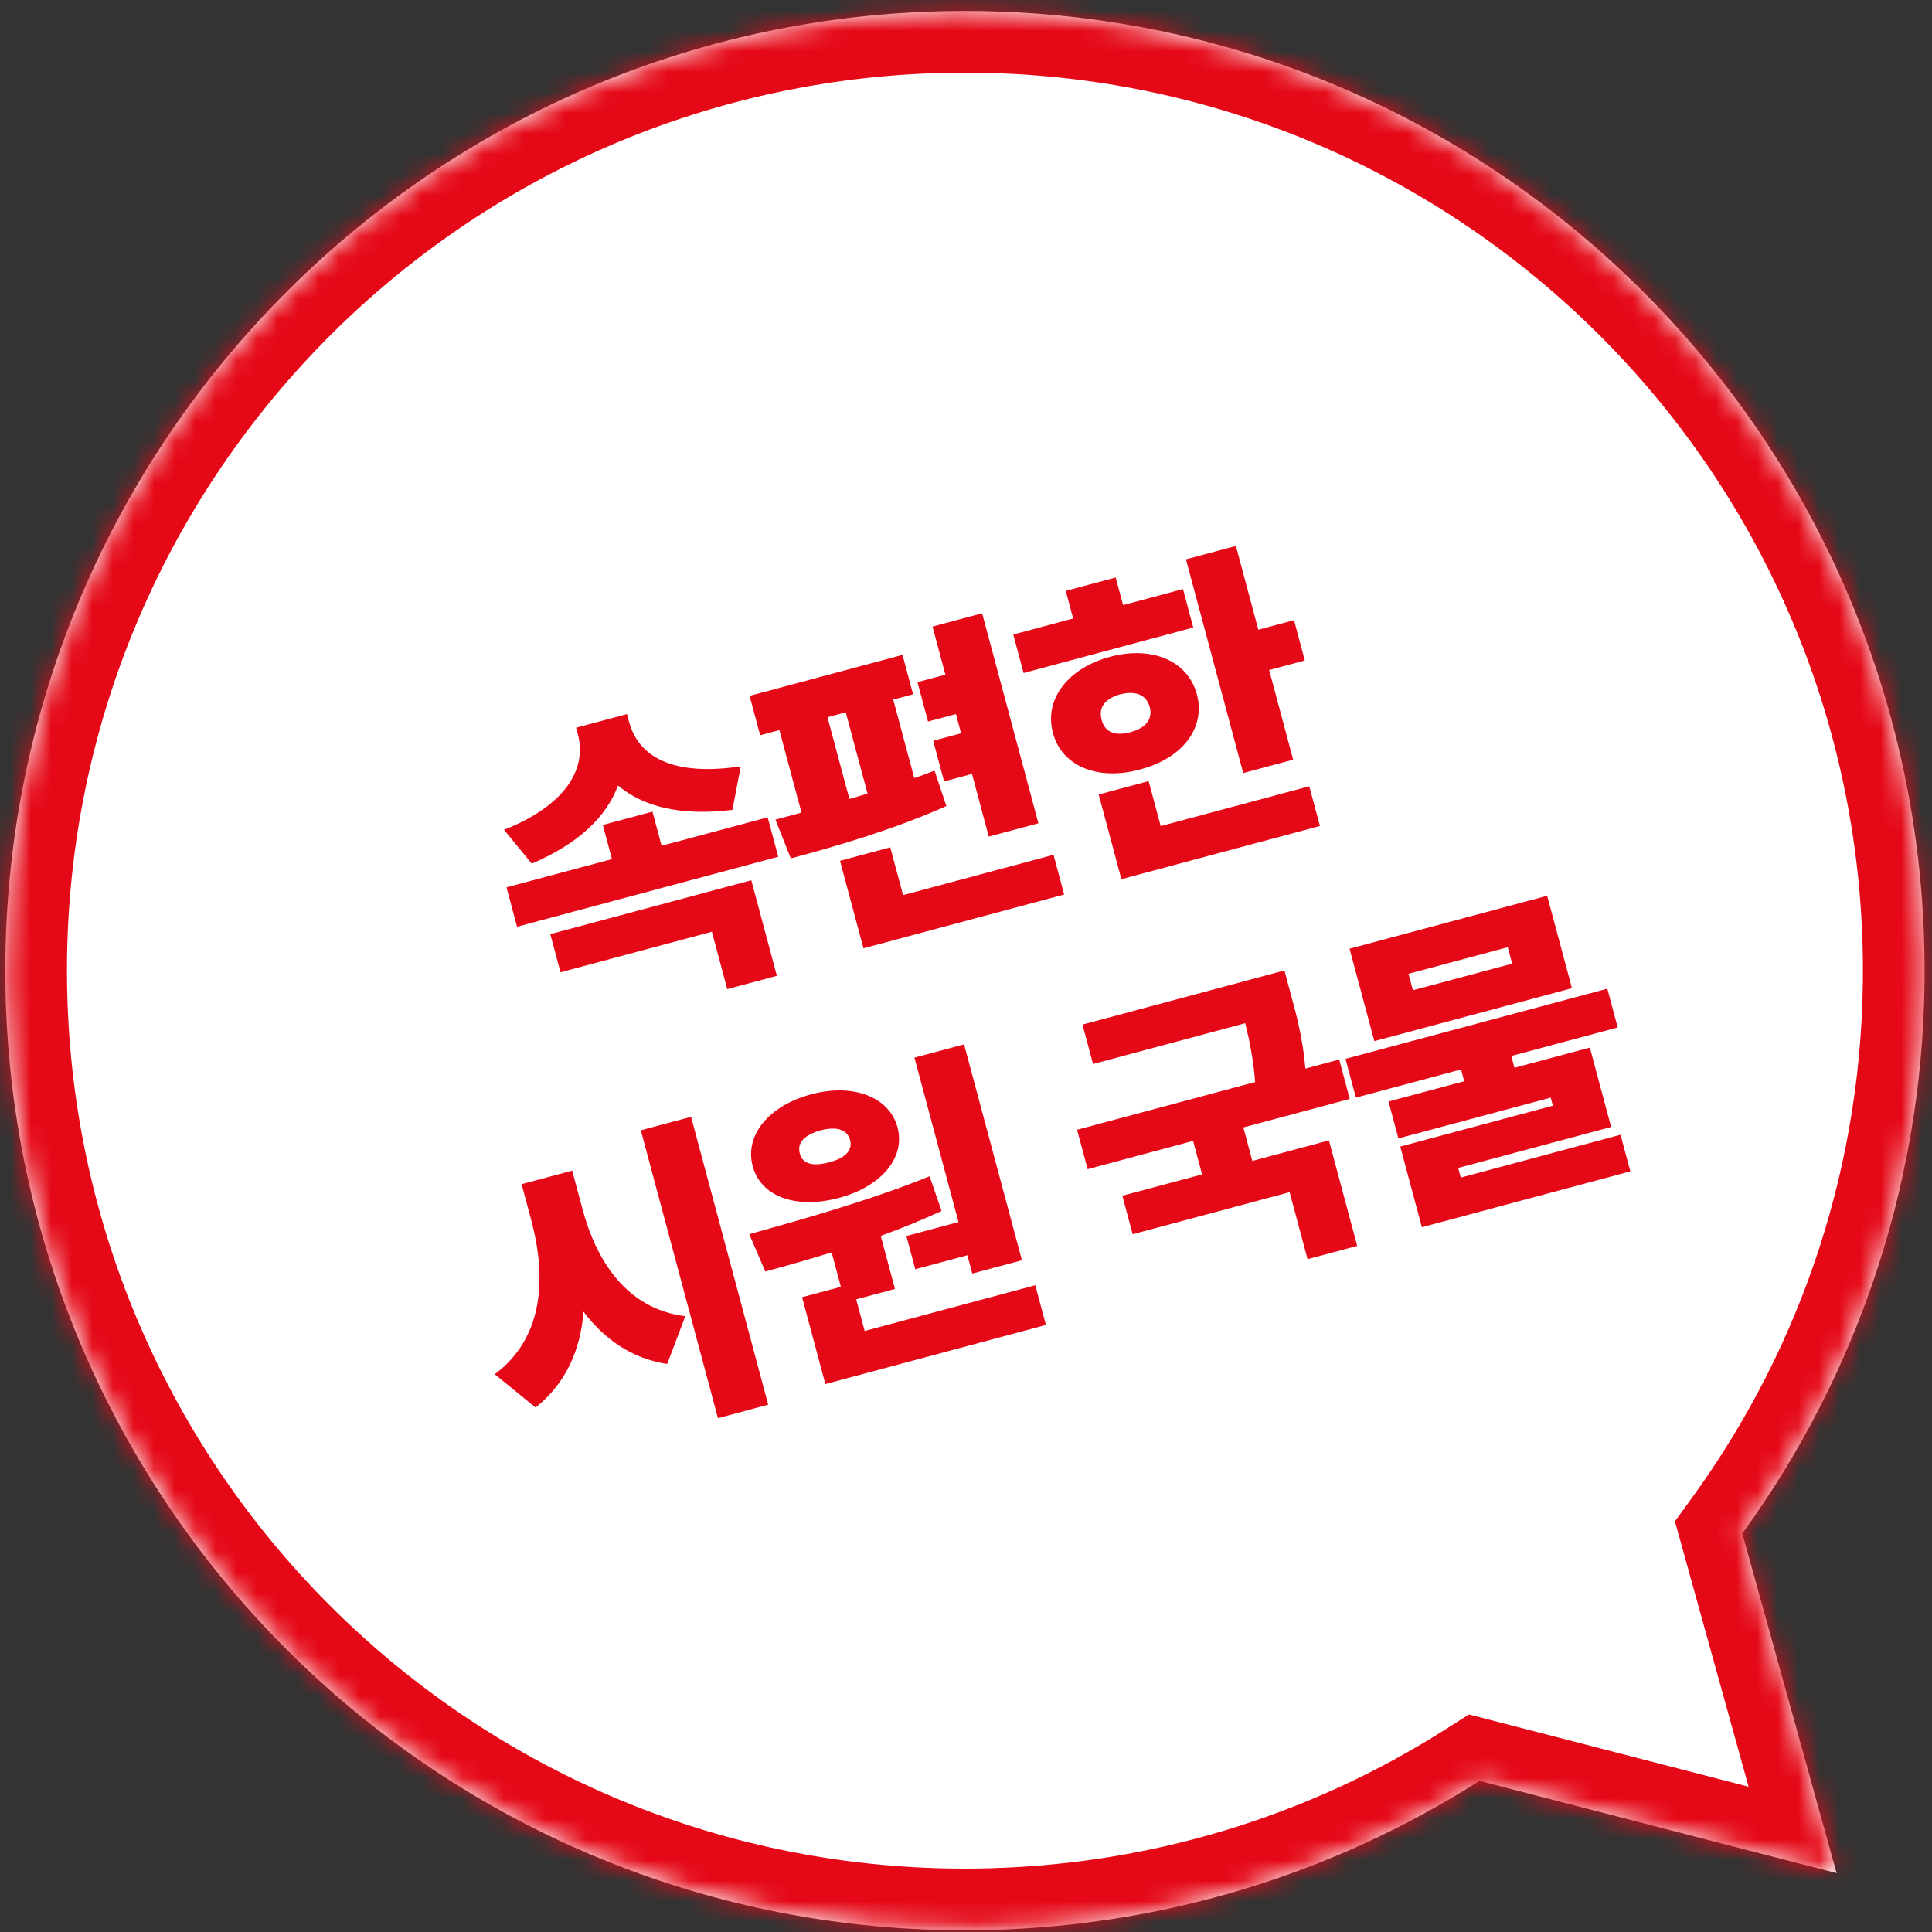
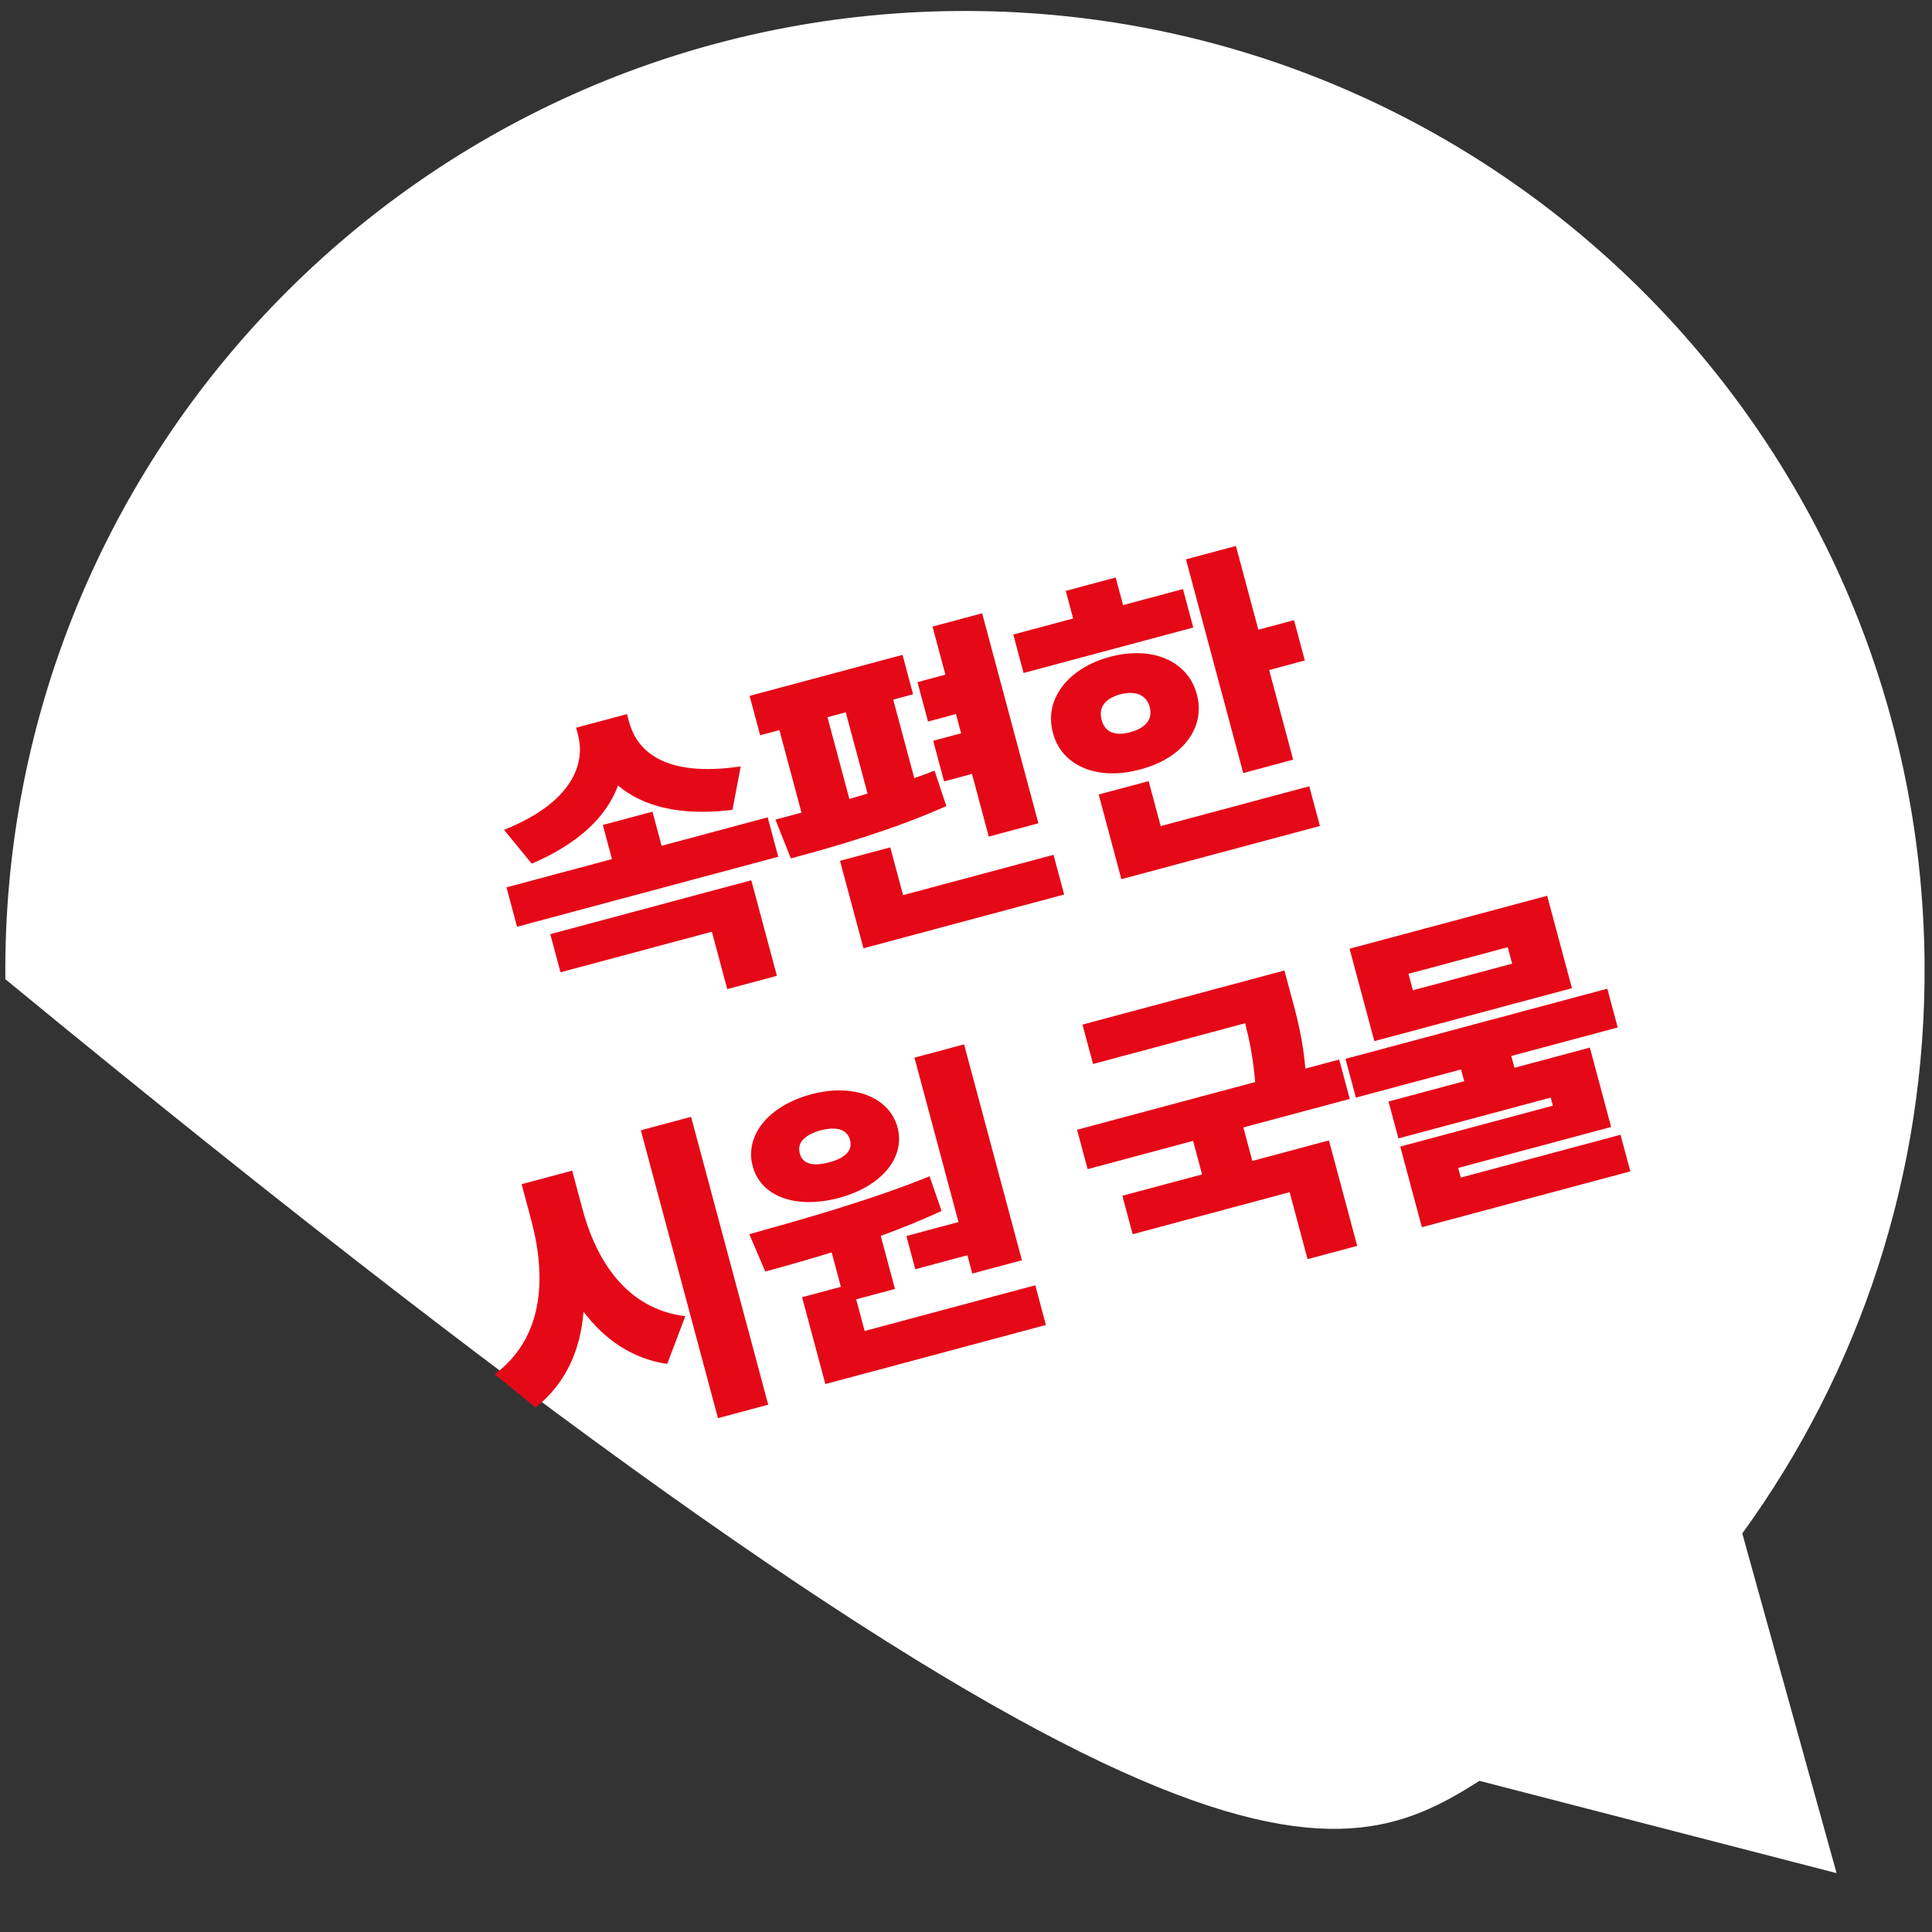
<svg xmlns="http://www.w3.org/2000/svg" width="94" height="94" viewBox="0 0 94 94" fill="none">
  <rect x="0" y="0" width="94" height="94" fill="#333333" stroke="none" />
-   <path fill-rule="evenodd" clip-rule="evenodd" d="M84.77 74.609C90.43 66.806 93.731 57.188 93.638 46.809C93.408 21.023 72.318 0.306 46.532 0.536C20.746 0.767 0.03 21.857 0.26 47.642C0.49 73.428 21.58 94.145 47.365 93.914C56.426 93.834 64.862 91.177 71.982 86.646L89.357 91.136L84.77 74.609Z" fill="white" />
+   <path fill-rule="evenodd" clip-rule="evenodd" d="M84.77 74.609C90.43 66.806 93.731 57.188 93.638 46.809C93.408 21.023 72.318 0.306 46.532 0.536C20.746 0.767 0.03 21.857 0.26 47.642C56.426 93.834 64.862 91.177 71.982 86.646L89.357 91.136L84.77 74.609Z" fill="white" />
  <mask id="mask0_4811_593" style="mask-type:luminance" maskUnits="userSpaceOnUse" x="0" y="0" width="94" height="94">
    <path fill-rule="evenodd" clip-rule="evenodd" d="M84.77 74.609C90.43 66.806 93.731 57.188 93.638 46.809C93.408 21.023 72.318 0.306 46.532 0.536C20.746 0.767 0.03 21.857 0.26 47.642C0.49 73.428 21.58 94.145 47.365 93.914C56.426 93.834 64.862 91.177 71.982 86.646L89.357 91.136L84.77 74.609Z" fill="white" />
  </mask>
  <g mask="url(#mask0_4811_593)">
-     <path d="M84.77 74.609L82.342 72.848L81.493 74.019L81.88 75.412L84.77 74.609ZM71.982 86.646L72.732 83.741L71.471 83.415L70.371 84.115L71.982 86.646ZM89.357 91.136L88.606 94.04L93.637 95.34L92.248 90.333L89.357 91.136ZM90.638 46.835C90.725 56.551 87.637 65.547 82.342 72.848L87.199 76.371C93.222 68.065 96.737 57.824 96.638 46.782L90.638 46.835ZM46.559 3.536C70.688 3.321 90.423 22.706 90.638 46.835L96.638 46.782C96.393 19.339 73.948 -2.708 46.505 -2.464L46.559 3.536ZM3.26 47.615C3.044 23.486 22.43 3.752 46.559 3.536L46.505 -2.464C19.063 -2.219 -2.985 20.227 -2.74 47.669L3.26 47.615ZM47.339 90.915C23.21 91.13 3.475 71.744 3.26 47.615L-2.74 47.669C-2.495 75.111 19.95 97.159 47.392 96.914L47.339 90.915ZM70.371 84.115C63.711 88.353 55.822 90.839 47.339 90.915L47.392 96.914C57.031 96.828 66.012 94.001 73.593 89.177L70.371 84.115ZM90.107 88.231L72.732 83.741L71.231 89.55L88.606 94.04L90.107 88.231ZM81.88 75.412L86.466 91.938L92.248 90.333L87.661 73.807L81.88 75.412Z" fill="#E50817" />
-   </g>
+     </g>
  <path d="M37.351 39.768L37.865 41.685L25.157 45.09L24.643 43.173L29.775 41.799L29.33 40.138L31.745 39.491L32.19 41.151L37.351 39.768ZM24.524 40.375C27.892 39.027 28.483 37.13 28.123 35.754L28.03 35.407L30.505 34.744L30.598 35.091C30.985 36.565 32.352 37.832 36.04 37.289L35.636 39.403C33.107 39.717 31.272 39.238 30.069 38.218C29.527 39.697 28.187 41.035 25.871 42.02L24.524 40.375ZM27.271 47.306L26.774 45.45L36.554 42.829L37.799 47.478L35.384 48.125L34.636 45.333L27.271 47.306ZM47.785 29.839L50.523 40.057L48.108 40.704L47.292 37.655L45.933 38.019L45.404 36.042L46.762 35.678L46.511 34.742L45.153 35.106L44.639 33.189L45.998 32.825L45.371 30.486L47.785 29.839ZM37.729 39.878L38.996 39.538L37.921 35.523L36.985 35.774L36.471 33.857L43.912 31.863L44.425 33.78L43.46 34.039L44.483 37.857C44.824 37.742 45.148 37.623 45.47 37.496L46.044 39.218C43.605 40.317 40.652 41.189 38.477 41.764L37.729 39.878ZM42.011 46.139L40.87 41.883L43.315 41.228L43.938 43.552L51.258 41.591L51.776 43.522L42.011 46.139ZM41.326 38.873L42.21 38.612L41.15 34.658L40.26 34.896L41.326 38.873ZM60.132 26.563L61.224 30.638L62.96 30.173L63.485 32.135L61.75 32.6L62.918 36.962L60.489 37.613L57.702 27.214L60.132 26.563ZM49.802 32.744L49.3 30.873L52.213 30.092L51.853 28.749L54.283 28.098L54.643 29.441L57.556 28.66L58.057 30.532L49.802 32.744ZM51.23 35.661C50.784 34.026 51.962 32.505 54.007 31.957C56.052 31.409 57.795 32.147 58.233 33.785C58.67 35.415 57.524 36.903 55.475 37.436C53.434 37.999 51.66 37.293 51.23 35.661ZM54.56 42.776L53.456 38.656L55.886 38.005L56.473 40.193L63.702 38.256L64.22 40.188L54.56 42.776ZM53.6 35.026C53.762 35.662 54.295 35.811 54.99 35.625C55.699 35.434 56.102 35.035 55.939 34.399C55.762 33.768 55.208 33.601 54.496 33.783C53.804 33.977 53.423 34.394 53.6 35.026ZM28.32 58.753C28.994 61.33 30.484 63.689 33.344 64.039L32.462 66.362C30.742 66.103 29.408 65.166 28.392 63.821C28.241 65.673 27.545 67.299 26.058 68.482L24.071 66.863C26.463 65.074 26.583 62.17 25.86 59.412L25.379 57.616L27.839 56.957L28.32 58.753ZM34.932 69L31.179 54.994L33.624 54.339L37.377 68.345L34.932 69ZM46.906 50.812L49.721 61.317L47.306 61.964L47.068 61.073L44.532 61.753L44.099 60.138L46.635 59.458L44.492 51.459L46.906 50.812ZM36.457 60.05C38.992 59.339 42.4 58.385 45.229 57.231L45.811 58.919C44.854 59.361 43.854 59.767 42.852 60.132L43.544 62.713L41.657 63.219L42.07 64.758L50.371 62.534L50.888 64.466L40.157 67.341L39.025 63.115L40.912 62.61L40.463 60.934C39.328 61.287 38.23 61.597 37.234 61.864L36.457 60.05ZM36.621 56.739C36.221 55.245 37.394 53.798 39.469 53.242C41.499 52.698 43.261 53.358 43.669 54.85C44.064 56.354 42.85 57.739 40.82 58.283C38.752 58.837 37.023 58.24 36.621 56.739ZM38.915 56.124C39.051 56.662 39.61 56.755 40.355 56.547C41.059 56.367 41.504 56.005 41.36 55.469C41.211 54.91 40.642 54.812 39.938 54.993C39.193 55.2 38.758 55.568 38.915 56.124ZM62.492 47.218L62.804 48.38C63.082 49.39 63.388 50.529 63.513 51.992L65.158 51.551L65.671 53.468L60.495 54.855L60.931 56.485L64.659 55.486L66.034 60.618L63.619 61.265L62.746 58.005L55.109 60.051L54.607 58.179L58.486 57.14L58.05 55.51L52.918 56.885L52.404 54.968L61.068 52.647C60.98 51.506 60.789 50.611 60.584 49.784L53.181 51.768L52.667 49.851L62.492 47.218ZM78.203 48.104L78.708 49.991L73.531 51.378L73.685 51.952L77.353 50.969L78.388 54.833L70.947 56.826L71.073 57.294L78.845 55.211L79.323 56.992L69.18 59.71L68.129 55.786L75.554 53.796L75.449 53.404L68.039 55.389L67.557 53.593L71.24 52.607L71.086 52.033L65.97 53.404L65.464 51.517L78.203 48.104ZM66.867 50.656L65.662 46.159L75.276 43.583L76.482 48.08L66.867 50.656ZM68.744 48.18L73.573 46.886L73.359 46.086L68.529 47.38L68.744 48.18Z" fill="#E50817" />
</svg>